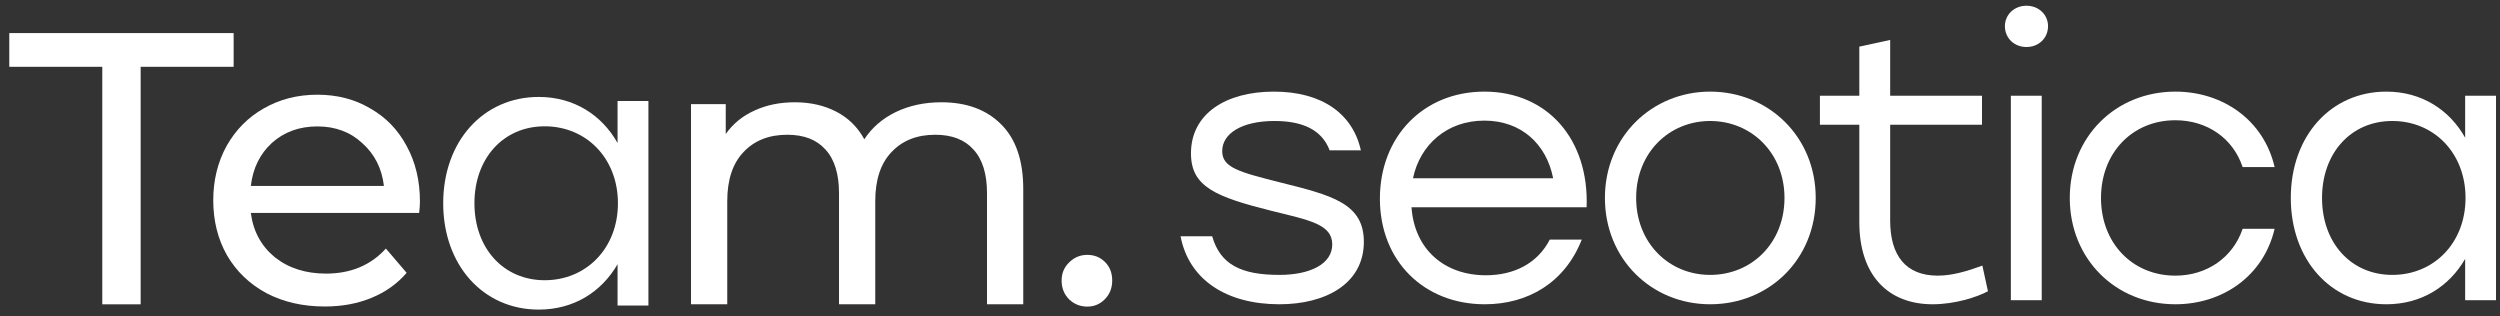
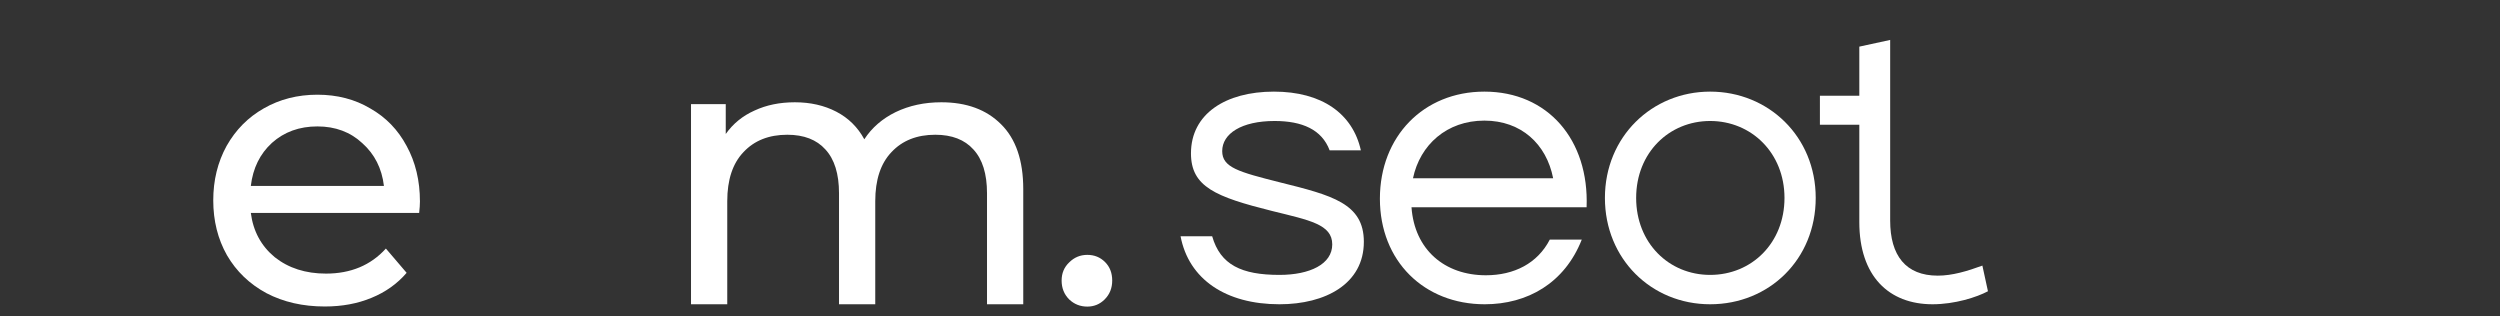
<svg xmlns="http://www.w3.org/2000/svg" width="245" height="31" viewBox="0 0 245 31" fill="none">
  <rect x="0" y="0" width="245" height="31" fill="#333333" stroke="none" />
  <path d="M125.386 29.818C129.904 29.818 133.657 27.814 133.657 23.697C133.657 19.945 130.56 19.143 125.423 17.868C121.379 16.848 119.776 16.411 119.776 14.808C119.776 13.095 121.67 11.857 124.913 11.857C127.609 11.857 129.54 12.695 130.305 14.735H133.365C132.564 11.128 129.54 8.979 124.84 8.979C120.104 8.979 116.715 11.165 116.715 15.026C116.715 18.305 119.12 19.289 124.658 20.674C128.338 21.584 130.56 21.985 130.56 23.953C130.56 25.883 128.374 26.94 125.386 26.94C121.67 26.94 119.594 25.956 118.792 23.151H115.695C116.497 27.377 120.14 29.818 125.386 29.818Z" fill="white" />
  <path d="M145.468 8.979C139.493 8.979 135.23 13.387 135.23 19.471C135.23 25.592 139.566 29.818 145.505 29.818C149.694 29.818 153.338 27.741 155.014 23.479H151.88C150.678 25.811 148.383 26.976 145.614 26.976C141.57 26.976 138.619 24.462 138.327 20.309H155.487C155.742 13.715 151.698 8.979 145.468 8.979ZM145.468 11.82C149.075 11.82 151.552 14.116 152.208 17.467H138.473C139.165 14.188 141.788 11.82 145.468 11.82Z" fill="white" />
  <path d="M167.593 8.979C161.909 8.979 157.282 13.387 157.282 19.398C157.282 25.373 161.837 29.818 167.593 29.818C173.386 29.818 177.94 25.41 177.94 19.398C177.94 13.387 173.313 8.979 167.593 8.979ZM167.593 11.857C171.637 11.857 174.88 14.99 174.88 19.398C174.88 23.807 171.673 26.94 167.593 26.94C163.549 26.94 160.343 23.807 160.343 19.398C160.343 14.954 163.585 11.857 167.593 11.857Z" fill="white" />
-   <path d="M194.273 26.029C192.779 26.576 191.322 27.013 189.901 27.013C186.767 27.013 185.237 25.046 185.237 21.621V12.221H194.236V9.379H185.237V3.914L182.213 4.57V9.379H178.351V12.221H182.213V21.767C182.213 27.049 185.092 29.818 189.391 29.818C191.577 29.818 193.726 29.126 194.819 28.543L194.273 26.029Z" fill="white" />
-   <path d="M198.595 0.562C197.392 0.562 196.481 1.437 196.481 2.566C196.481 3.732 197.392 4.607 198.595 4.607C199.797 4.607 200.708 3.732 200.708 2.566C200.708 1.437 199.797 0.562 198.595 0.562ZM197.064 29.417H200.088V9.379H197.064V29.417Z" fill="white" />
-   <path d="M213.185 29.818C217.775 29.818 221.819 27.086 222.912 22.422H219.779C218.832 25.228 216.282 27.013 213.185 27.013C208.995 27.013 205.898 23.843 205.898 19.398C205.898 14.99 208.959 11.784 213.185 11.784C216.282 11.784 218.832 13.533 219.779 16.374H222.912C221.856 11.784 217.848 8.979 213.185 8.979C207.319 8.979 202.838 13.423 202.838 19.398C202.838 25.373 207.319 29.818 213.185 29.818Z" fill="white" />
-   <path d="M241.585 9.379V13.496C240.055 10.764 237.323 8.979 233.862 8.979C228.433 8.979 224.498 13.314 224.498 19.398C224.498 25.446 228.397 29.818 233.862 29.818C237.323 29.818 240.019 28.069 241.585 25.373V29.417H244.609V9.379H241.585ZM234.445 26.94C230.401 26.94 227.559 23.807 227.559 19.398C227.559 15.026 230.364 11.857 234.445 11.857C238.525 11.857 241.622 14.99 241.622 19.398C241.622 23.807 238.525 26.94 234.445 26.94Z" fill="white" />
-   <path d="M60.521 9.901V14.018C58.99 11.285 56.258 9.5 52.797 9.5C47.368 9.5 43.434 13.835 43.434 19.92C43.434 25.968 47.332 30.34 52.797 30.34C56.258 30.34 58.954 28.591 60.521 25.895V29.939H63.545V9.901H60.521ZM53.38 27.462C49.336 27.462 46.494 24.328 46.494 19.92C46.494 15.548 49.299 12.378 53.38 12.378C57.46 12.378 60.557 15.511 60.557 19.92C60.557 24.328 57.46 27.462 53.38 27.462Z" fill="white" />
+   <path d="M194.273 26.029C192.779 26.576 191.322 27.013 189.901 27.013C186.767 27.013 185.237 25.046 185.237 21.621V12.221H194.236H185.237V3.914L182.213 4.57V9.379H178.351V12.221H182.213V21.767C182.213 27.049 185.092 29.818 189.391 29.818C191.577 29.818 193.726 29.126 194.819 28.543L194.273 26.029Z" fill="white" />
  <path d="M106.555 30.046C105.864 30.046 105.272 29.811 104.779 29.343C104.286 28.849 104.039 28.233 104.039 27.493C104.039 26.777 104.286 26.185 104.779 25.717C105.272 25.223 105.864 24.977 106.555 24.977C107.246 24.977 107.825 25.211 108.294 25.68C108.763 26.148 108.997 26.753 108.997 27.493C108.997 28.233 108.75 28.849 108.257 29.343C107.788 29.811 107.221 30.046 106.555 30.046Z" fill="white" />
  <path d="M92.25 10.023C94.716 10.023 96.665 10.739 98.096 12.169C99.551 13.6 100.279 15.721 100.279 18.533V29.818H96.727V18.94C96.727 17.041 96.283 15.61 95.395 14.648C94.531 13.686 93.286 13.205 91.658 13.205C89.857 13.205 88.426 13.773 87.366 14.907C86.305 16.017 85.775 17.621 85.775 19.717V29.818H82.223V18.94C82.223 17.041 81.779 15.61 80.891 14.648C80.027 13.686 78.782 13.205 77.154 13.205C75.353 13.205 73.922 13.773 72.862 14.907C71.801 16.017 71.271 17.621 71.271 19.717V29.818H67.719V10.208H71.123V13.131C71.838 12.12 72.775 11.355 73.935 10.837C75.094 10.295 76.414 10.023 77.894 10.023C79.423 10.023 80.78 10.332 81.964 10.948C83.148 11.565 84.06 12.465 84.702 13.649C85.442 12.515 86.465 11.627 87.773 10.985C89.105 10.344 90.597 10.023 92.25 10.023Z" fill="white" />
  <path d="M41.154 19.755C41.154 20.036 41.129 20.407 41.078 20.867H24.581C24.812 22.657 25.592 24.102 26.922 25.202C28.277 26.276 29.952 26.813 31.947 26.813C34.377 26.813 36.334 25.995 37.817 24.358L39.85 26.737C38.929 27.811 37.779 28.629 36.398 29.192C35.042 29.755 33.52 30.036 31.832 30.036C29.684 30.036 27.778 29.601 26.116 28.732C24.454 27.836 23.162 26.596 22.241 25.01C21.346 23.425 20.899 21.634 20.899 19.639C20.899 17.67 21.333 15.893 22.203 14.307C23.098 12.721 24.313 11.494 25.848 10.624C27.408 9.729 29.16 9.281 31.103 9.281C33.047 9.281 34.773 9.729 36.282 10.624C37.817 11.494 39.006 12.721 39.85 14.307C40.72 15.893 41.154 17.709 41.154 19.755ZM31.103 12.389C29.339 12.389 27.855 12.926 26.653 14C25.477 15.074 24.786 16.481 24.581 18.22H37.625C37.42 16.506 36.717 15.113 35.515 14.038C34.339 12.939 32.868 12.389 31.103 12.389Z" fill="white" />
-   <path d="M10.024 6.546H0.91V3.242H22.896V6.546H13.783V29.823H10.024V6.546Z" fill="white" />
</svg>